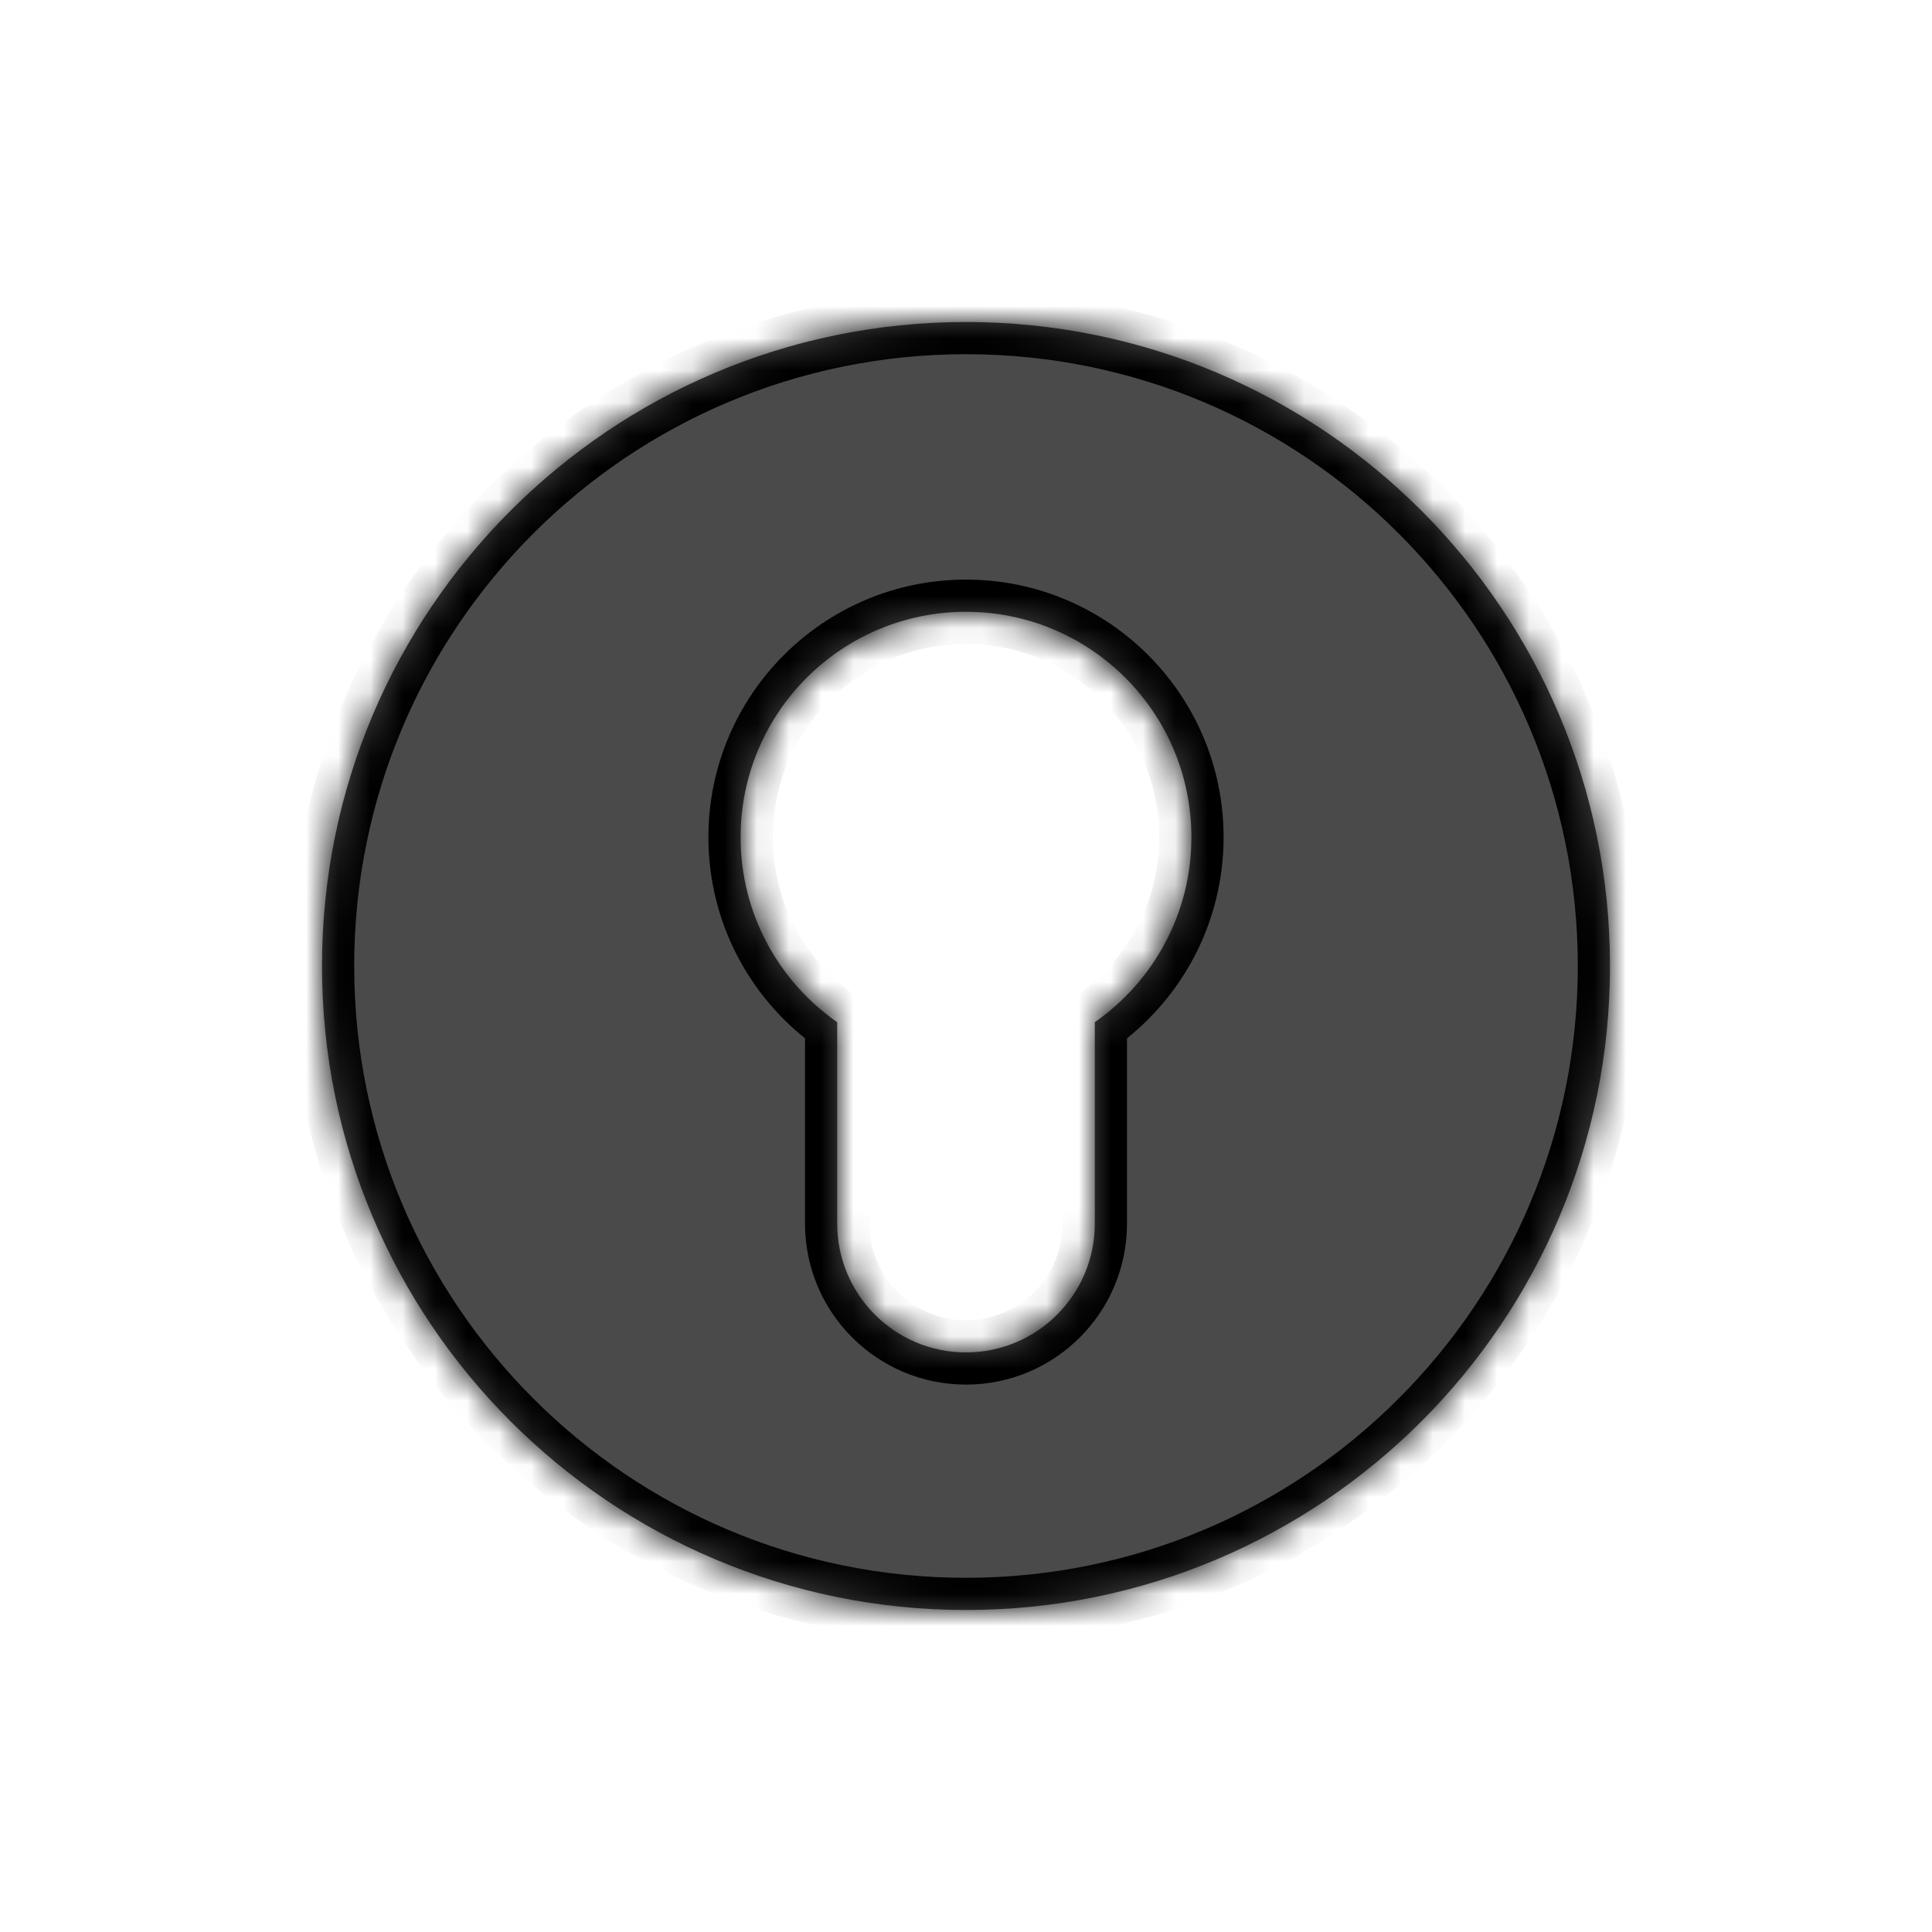
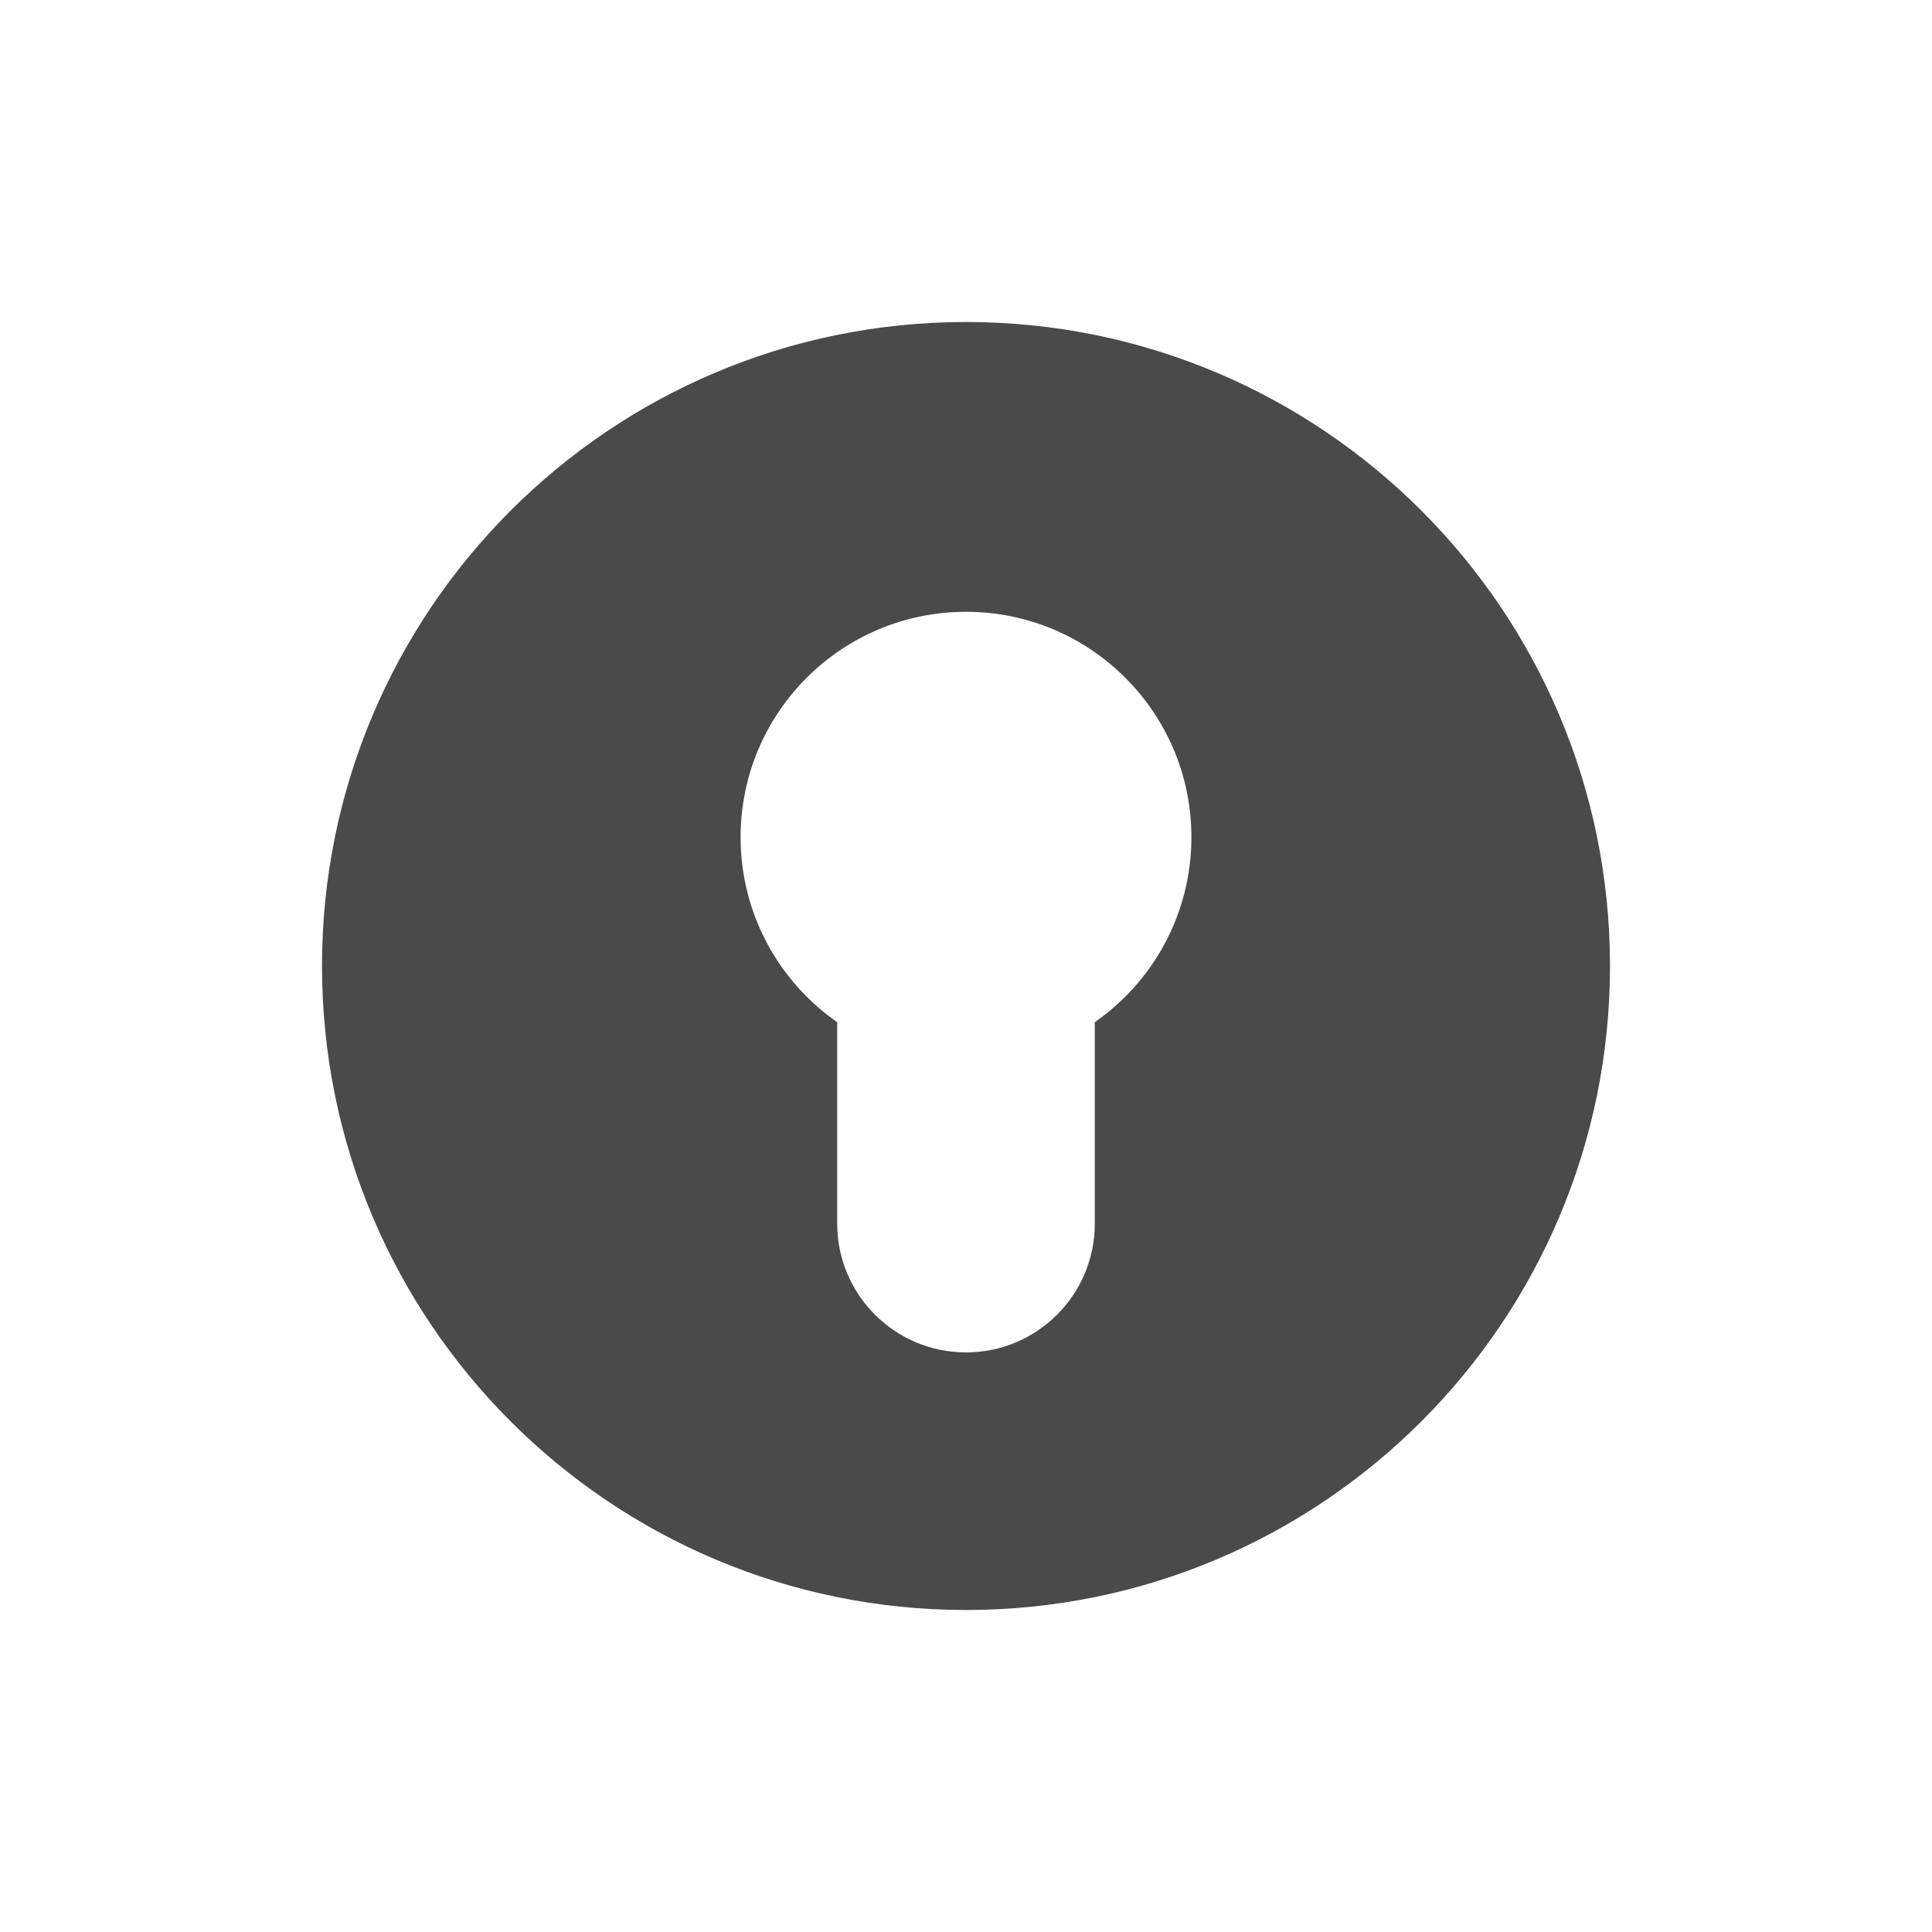
<svg xmlns="http://www.w3.org/2000/svg" width="60" height="60" viewBox="0 0 60 60" fill="none">
  <mask id="path-1-inside-1_519_170" fill="white">
    <path fill-rule="evenodd" clip-rule="evenodd" d="M30 50C41.046 50 50 41.046 50 30C50 18.954 41.046 10 30 10C18.954 10 10 18.954 10 30C10 41.046 18.954 50 30 50ZM37 26C37 28.379 35.813 30.48 34 31.745V38C34 40.209 32.209 42 30 42C27.791 42 26 40.209 26 38V31.745C24.186 30.48 23 28.379 23 26C23 22.134 26.134 19 30 19C33.866 19 37 22.134 37 26Z" />
  </mask>
  <path fill-rule="evenodd" clip-rule="evenodd" d="M30 50C41.046 50 50 41.046 50 30C50 18.954 41.046 10 30 10C18.954 10 10 18.954 10 30C10 41.046 18.954 50 30 50ZM37 26C37 28.379 35.813 30.48 34 31.745V38C34 40.209 32.209 42 30 42C27.791 42 26 40.209 26 38V31.745C24.186 30.48 23 28.379 23 26C23 22.134 26.134 19 30 19C33.866 19 37 22.134 37 26Z" fill="#4A4A4A" />
-   <path d="M34 31.745L33.428 30.925L33 31.224V31.745H34ZM26 31.745H27V31.224L26.572 30.925L26 31.745ZM49 30C49 40.493 40.493 49 30 49V51C41.598 51 51 41.598 51 30H49ZM30 11C40.493 11 49 19.507 49 30H51C51 18.402 41.598 9 30 9V11ZM11 30C11 19.507 19.507 11 30 11V9C18.402 9 9 18.402 9 30H11ZM30 49C19.507 49 11 40.493 11 30H9C9 41.598 18.402 51 30 51V49ZM34.572 32.566C36.642 31.122 38 28.719 38 26H36C36 28.038 34.985 29.839 33.428 30.925L34.572 32.566ZM35 38V31.745H33V38H35ZM30 43C32.761 43 35 40.761 35 38H33C33 39.657 31.657 41 30 41V43ZM25 38C25 40.761 27.239 43 30 43V41C28.343 41 27 39.657 27 38H25ZM25 31.745V38H27V31.745H25ZM22 26C22 28.719 23.358 31.122 25.428 32.566L26.572 30.925C25.015 29.839 24 28.038 24 26H22ZM30 18C25.582 18 22 21.582 22 26H24C24 22.686 26.686 20 30 20V18ZM38 26C38 21.582 34.418 18 30 18V20C33.314 20 36 22.686 36 26H38Z" fill="black" mask="url(#path-1-inside-1_519_170)" />
</svg>